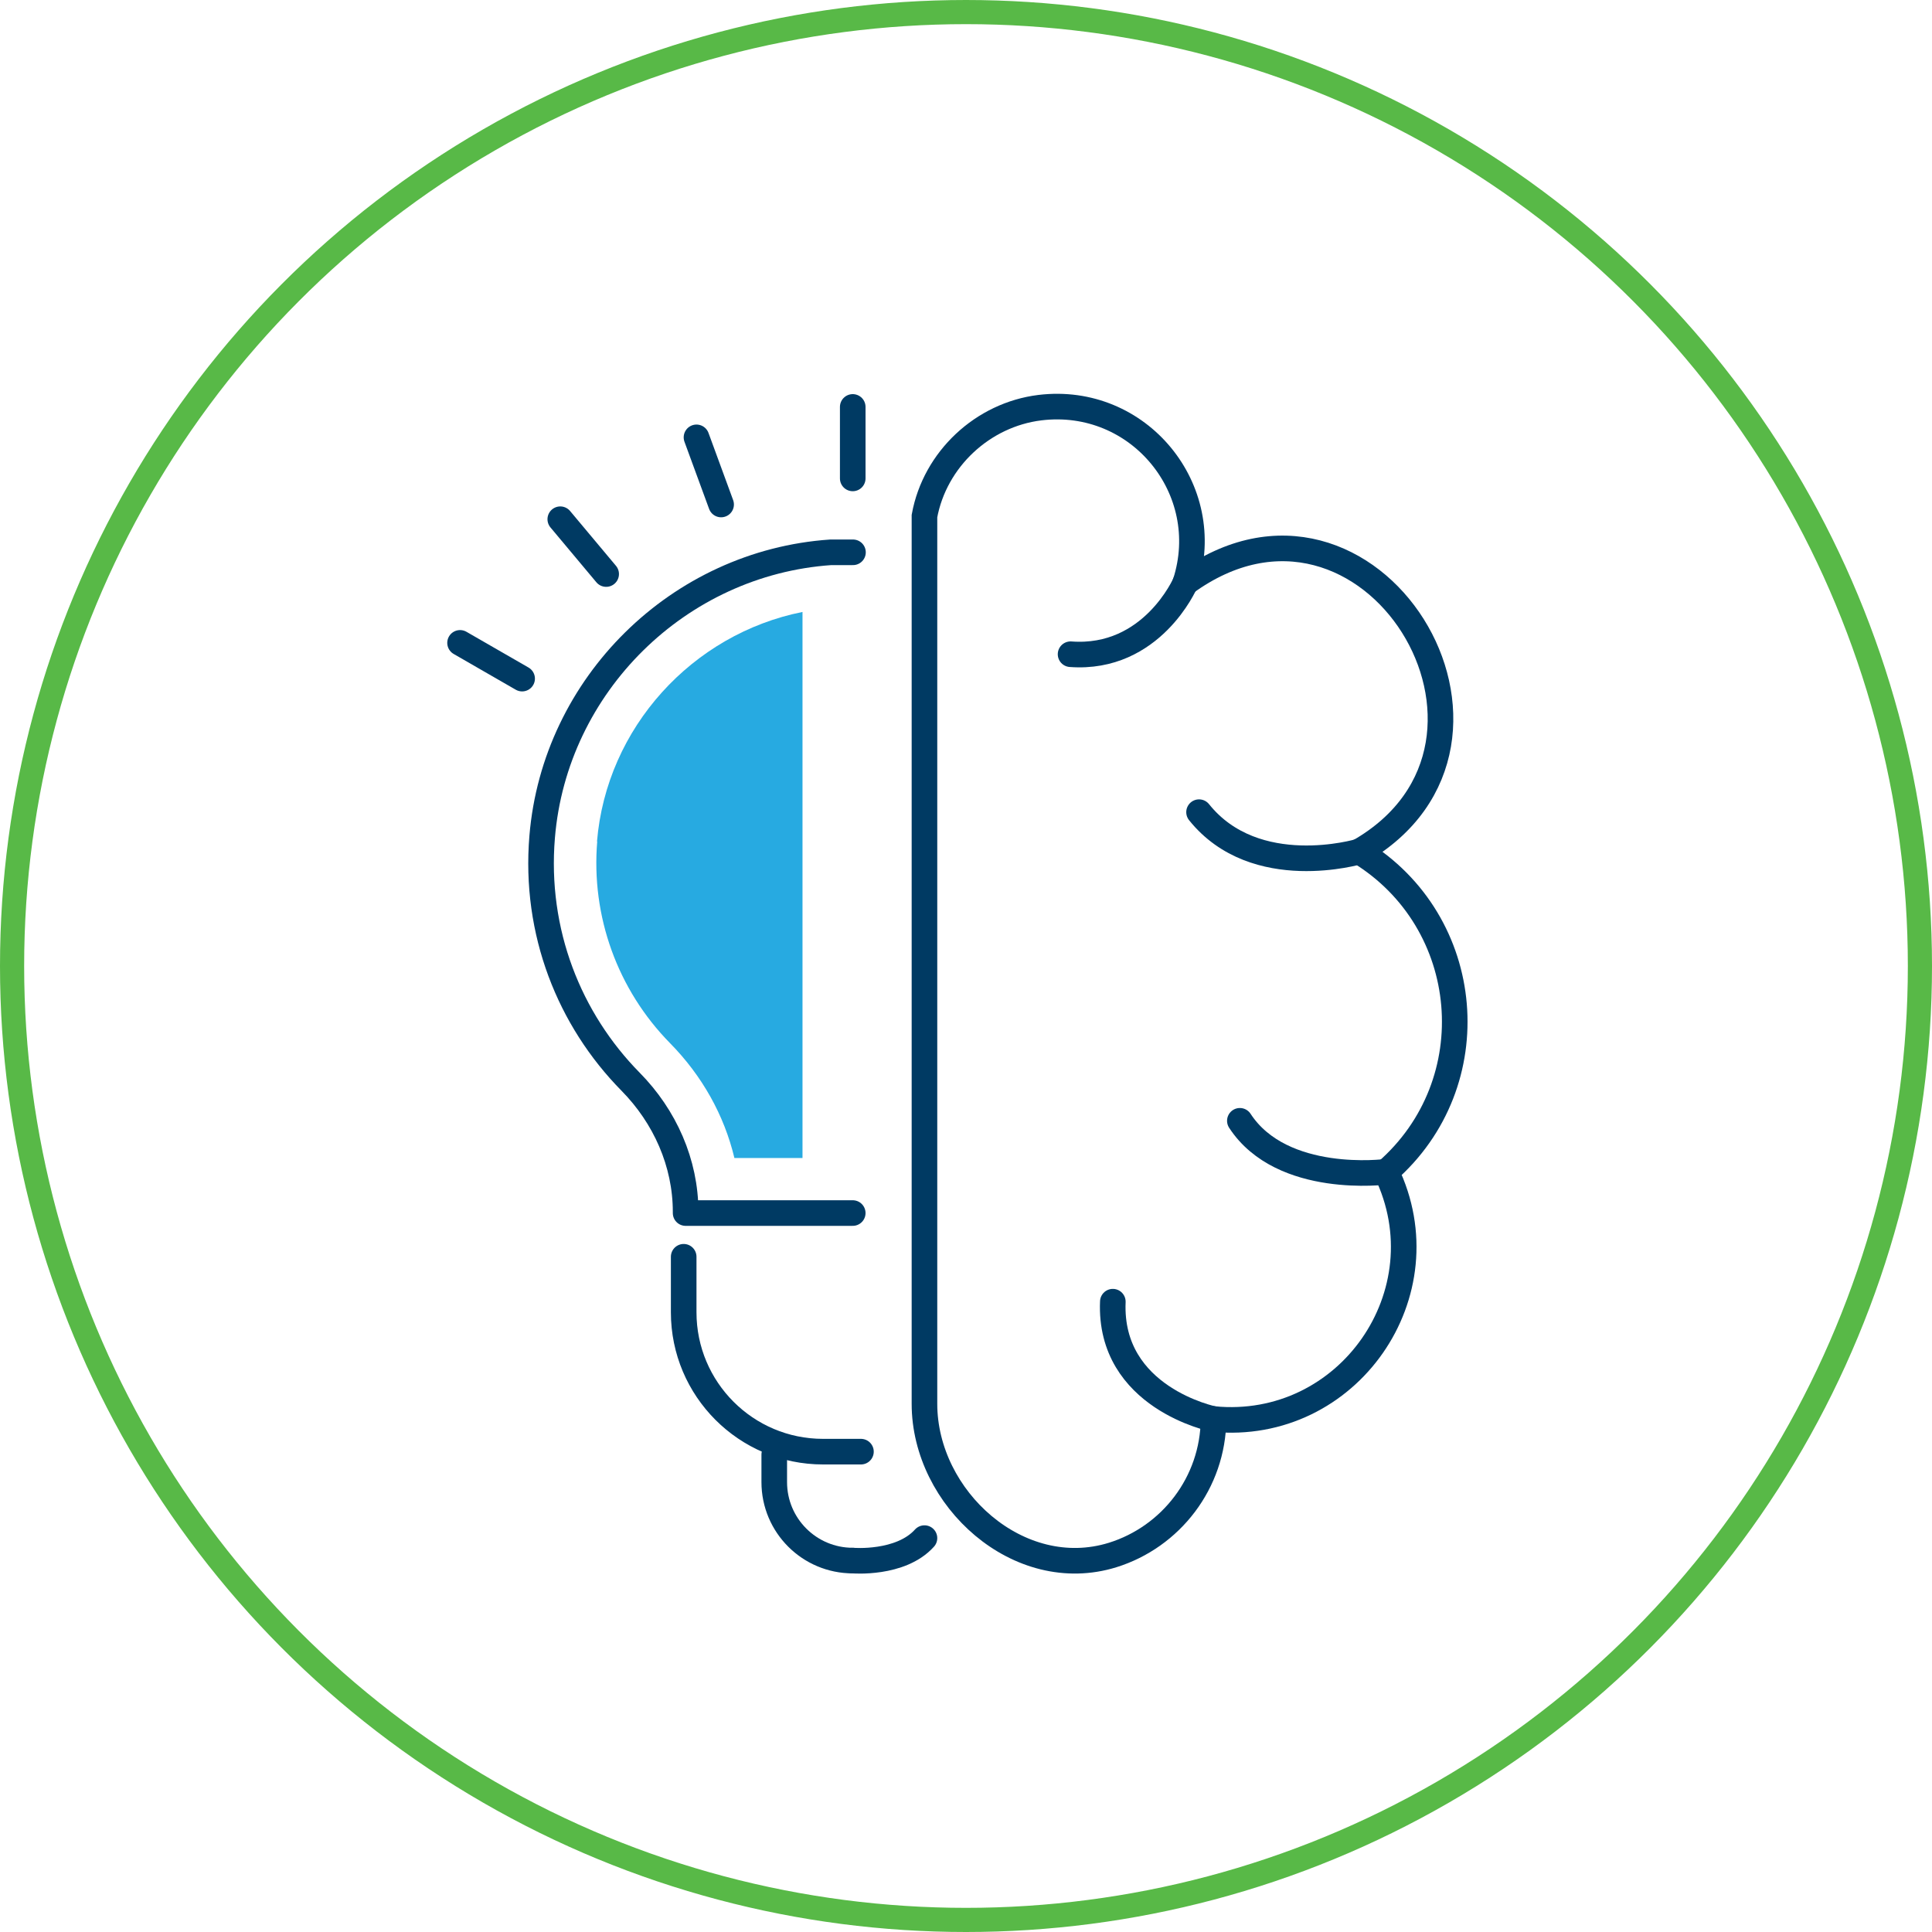
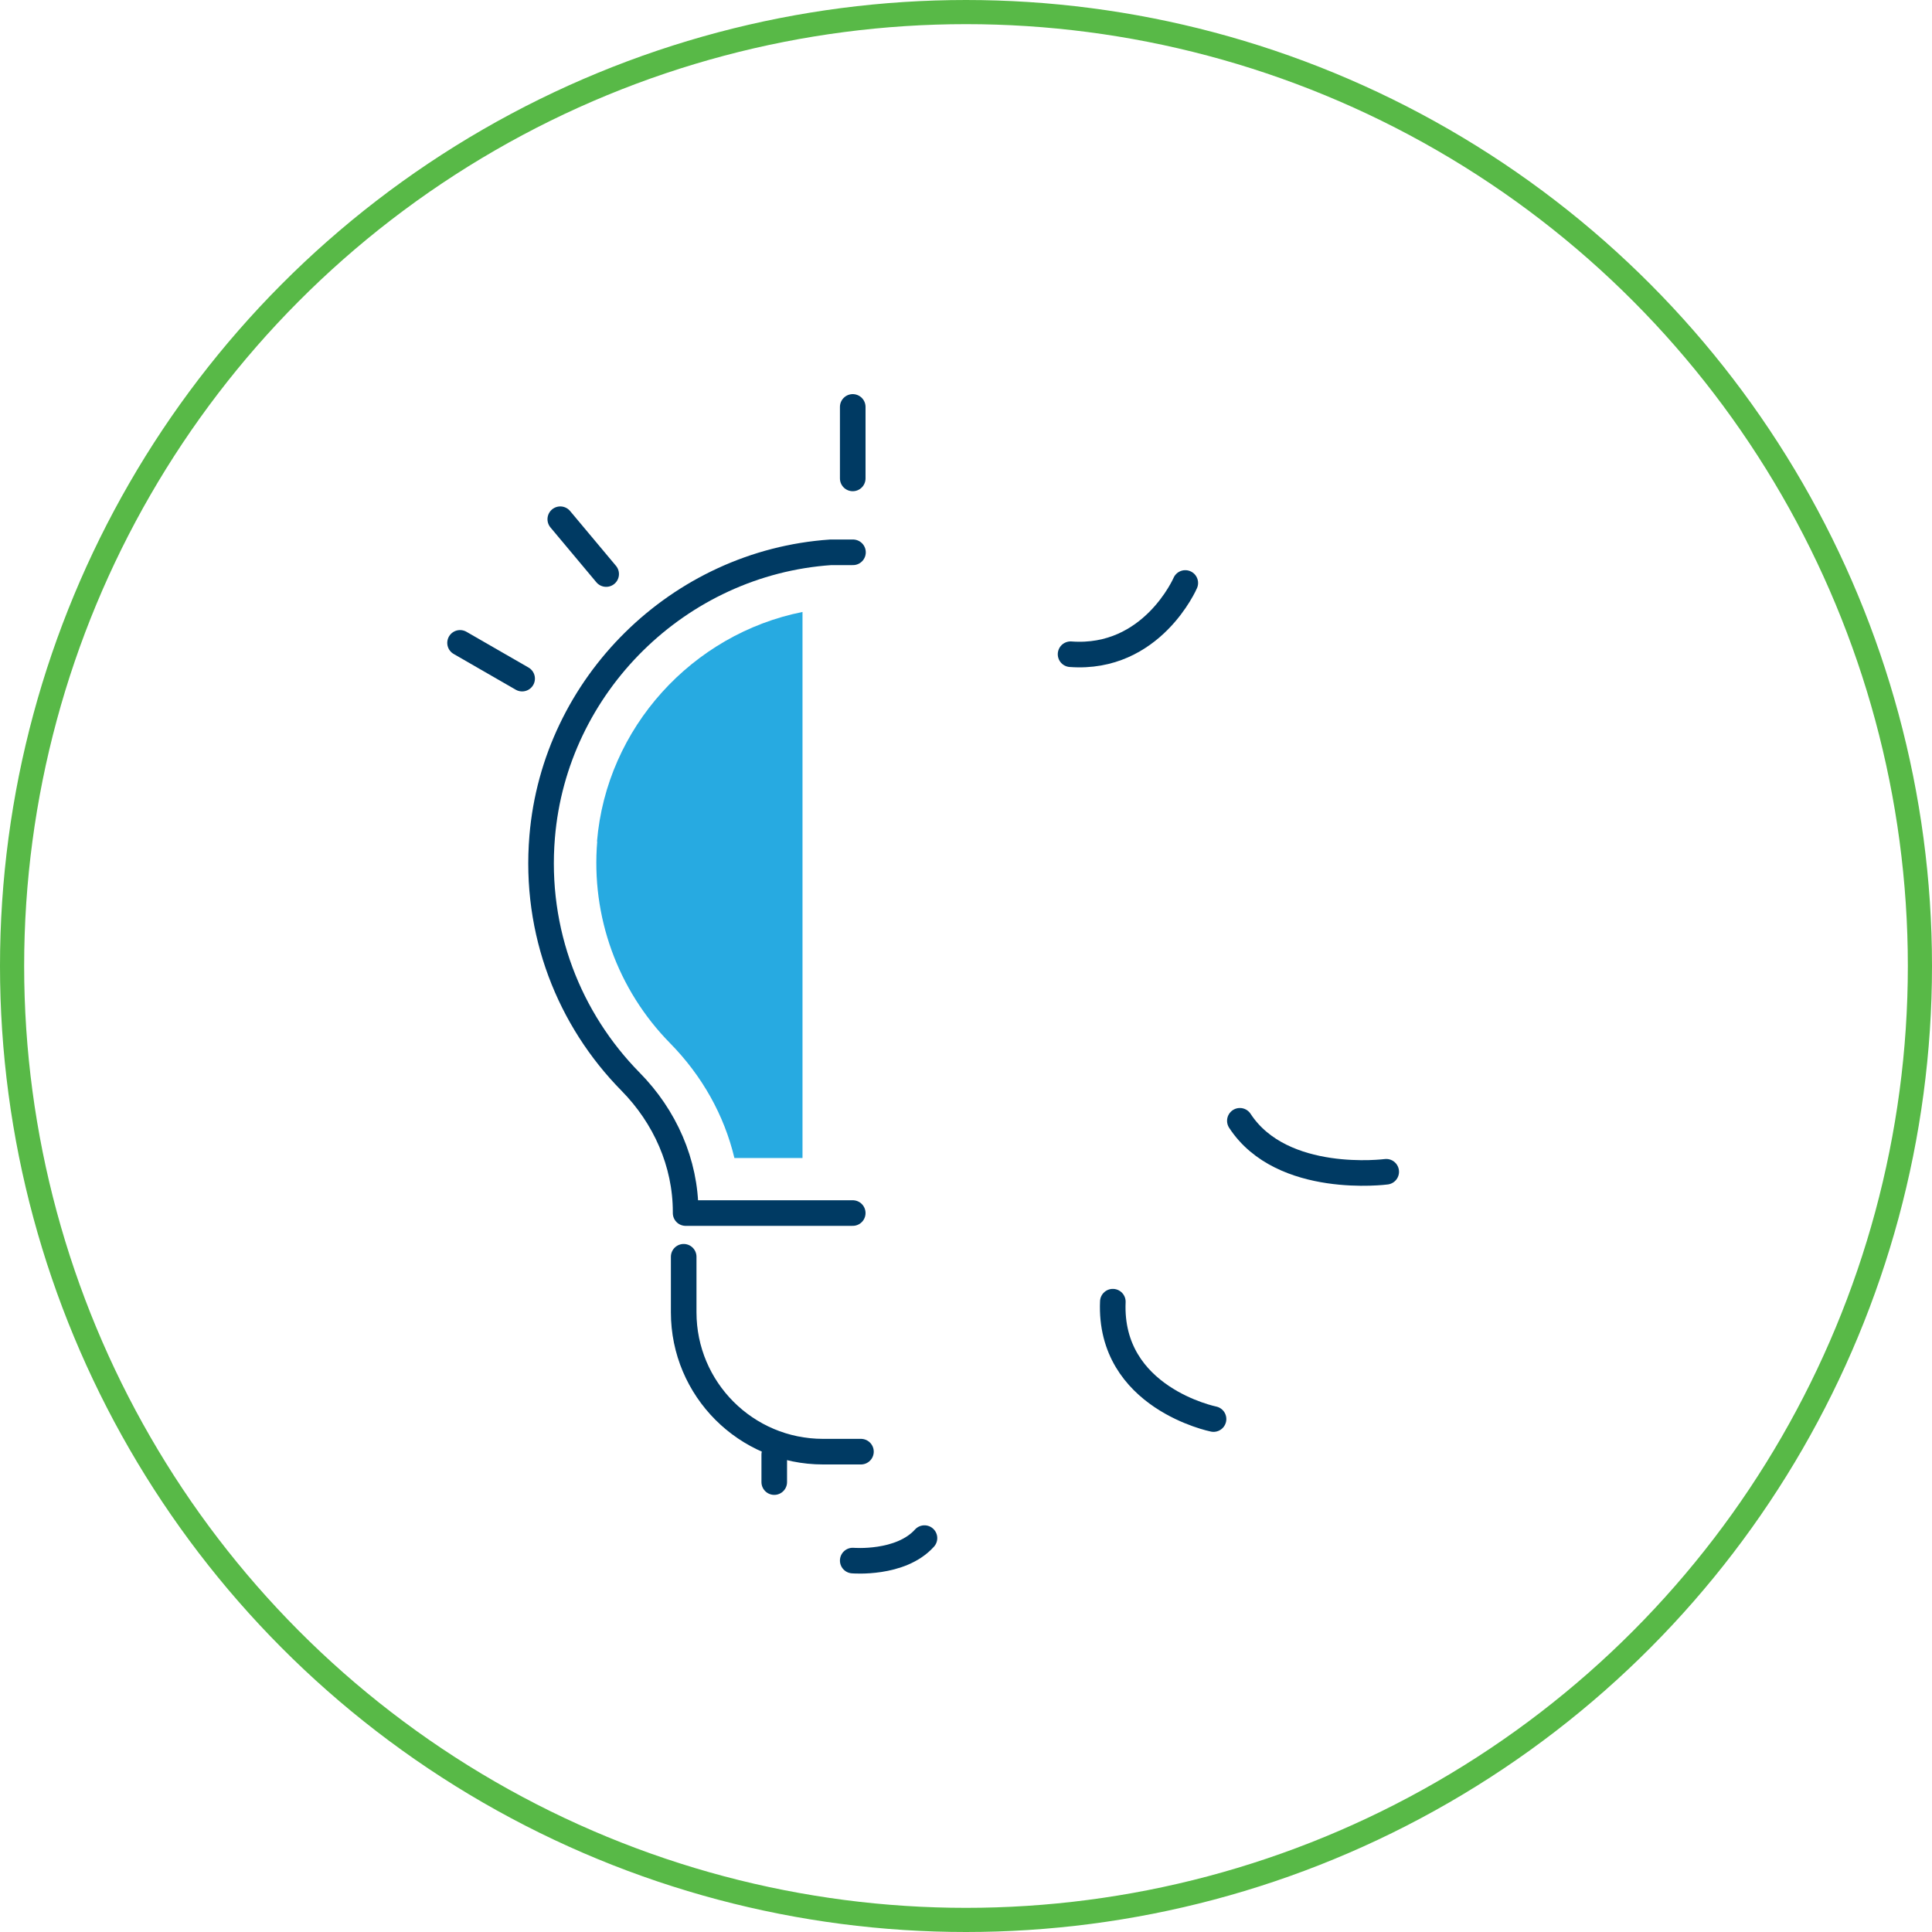
<svg xmlns="http://www.w3.org/2000/svg" id="Layer_1" version="1.1" viewBox="0 0 80 80">
  <defs>
    <style>
      .st0 {
        stroke-linejoin: round;
      }

      .st0, .st1 {
        stroke: #003a63;
        stroke-linecap: round;
        stroke-width: 1.06px;
      }

      .st0, .st1, .st2 {
        fill: none;
      }

      .st1 {
        stroke-miterlimit: 10;
      }

      .st2 {
        stroke: #58b947;
      }

      .st3 {
        fill: #27aae1;
      }
    </style>
  </defs>
  <g>
-     <path class="st1" d="M38.28,58.13c0,3.92,3.91,7.46,7.79,6.26,2.41-.75,4.16-2.99,4.18-5.63,5.57.54,9.58-5.22,7.15-10.24,4.22-3.67,3.64-10.36-1.12-13.26,7.89-4.52.44-16.69-7.2-11.12,1.25-3.87-1.92-7.76-6.02-7.26-2.37.29-4.35,2.14-4.78,4.49v36.76Z" />
    <path class="st1" d="M49.08,24.14s-1.38,3.2-4.75,2.95" />
-     <path class="st1" d="M56.28,35.26s-4.3,1.28-6.63-1.63" />
    <path class="st1" d="M57.4,48.52s-4.31.57-6.06-2.11" />
    <path class="st1" d="M50.25,58.76s-4.34-.87-4.17-4.86" />
    <path class="st0" d="M35.31,50.23h-6.92v-.05c0-2.03-.86-3.95-2.28-5.39-2.53-2.57-3.99-6.19-3.66-10.14.52-6.29,5.65-11.35,11.95-11.78h.92" />
    <path class="st0" d="M28.31,52.04v2.3c0,3.18,2.58,5.77,5.77,5.77h1.57" />
-     <path class="st0" d="M32.06,60.23v1.14c0,1.8,1.46,3.25,3.25,3.25h0" />
+     <path class="st0" d="M32.06,60.23v1.14h0" />
    <line class="st0" x1="35.31" y1="19.81" x2="35.31" y2="16.85" />
-     <line class="st0" x1="29.86" y1="20.89" x2="28.84" y2="18.11" />
    <line class="st0" x1="25.1" y1="23.77" x2="23.2" y2="21.5" />
    <line class="st0" x1="21.62" y1="28.1" x2="19.05" y2="26.62" />
    <path class="st0" d="M35.31,64.62s1.98.17,2.97-.93" />
    <path class="st3" d="M24.73,34.84c-.26,3.1.84,6.14,3.01,8.35,1.34,1.36,2.25,3,2.67,4.76h2.82v-22.61c-4.56.91-8.12,4.79-8.51,9.51Z" />
  </g>
  <circle class="st2" cx="40" cy="40" r="39.5" />
</svg>